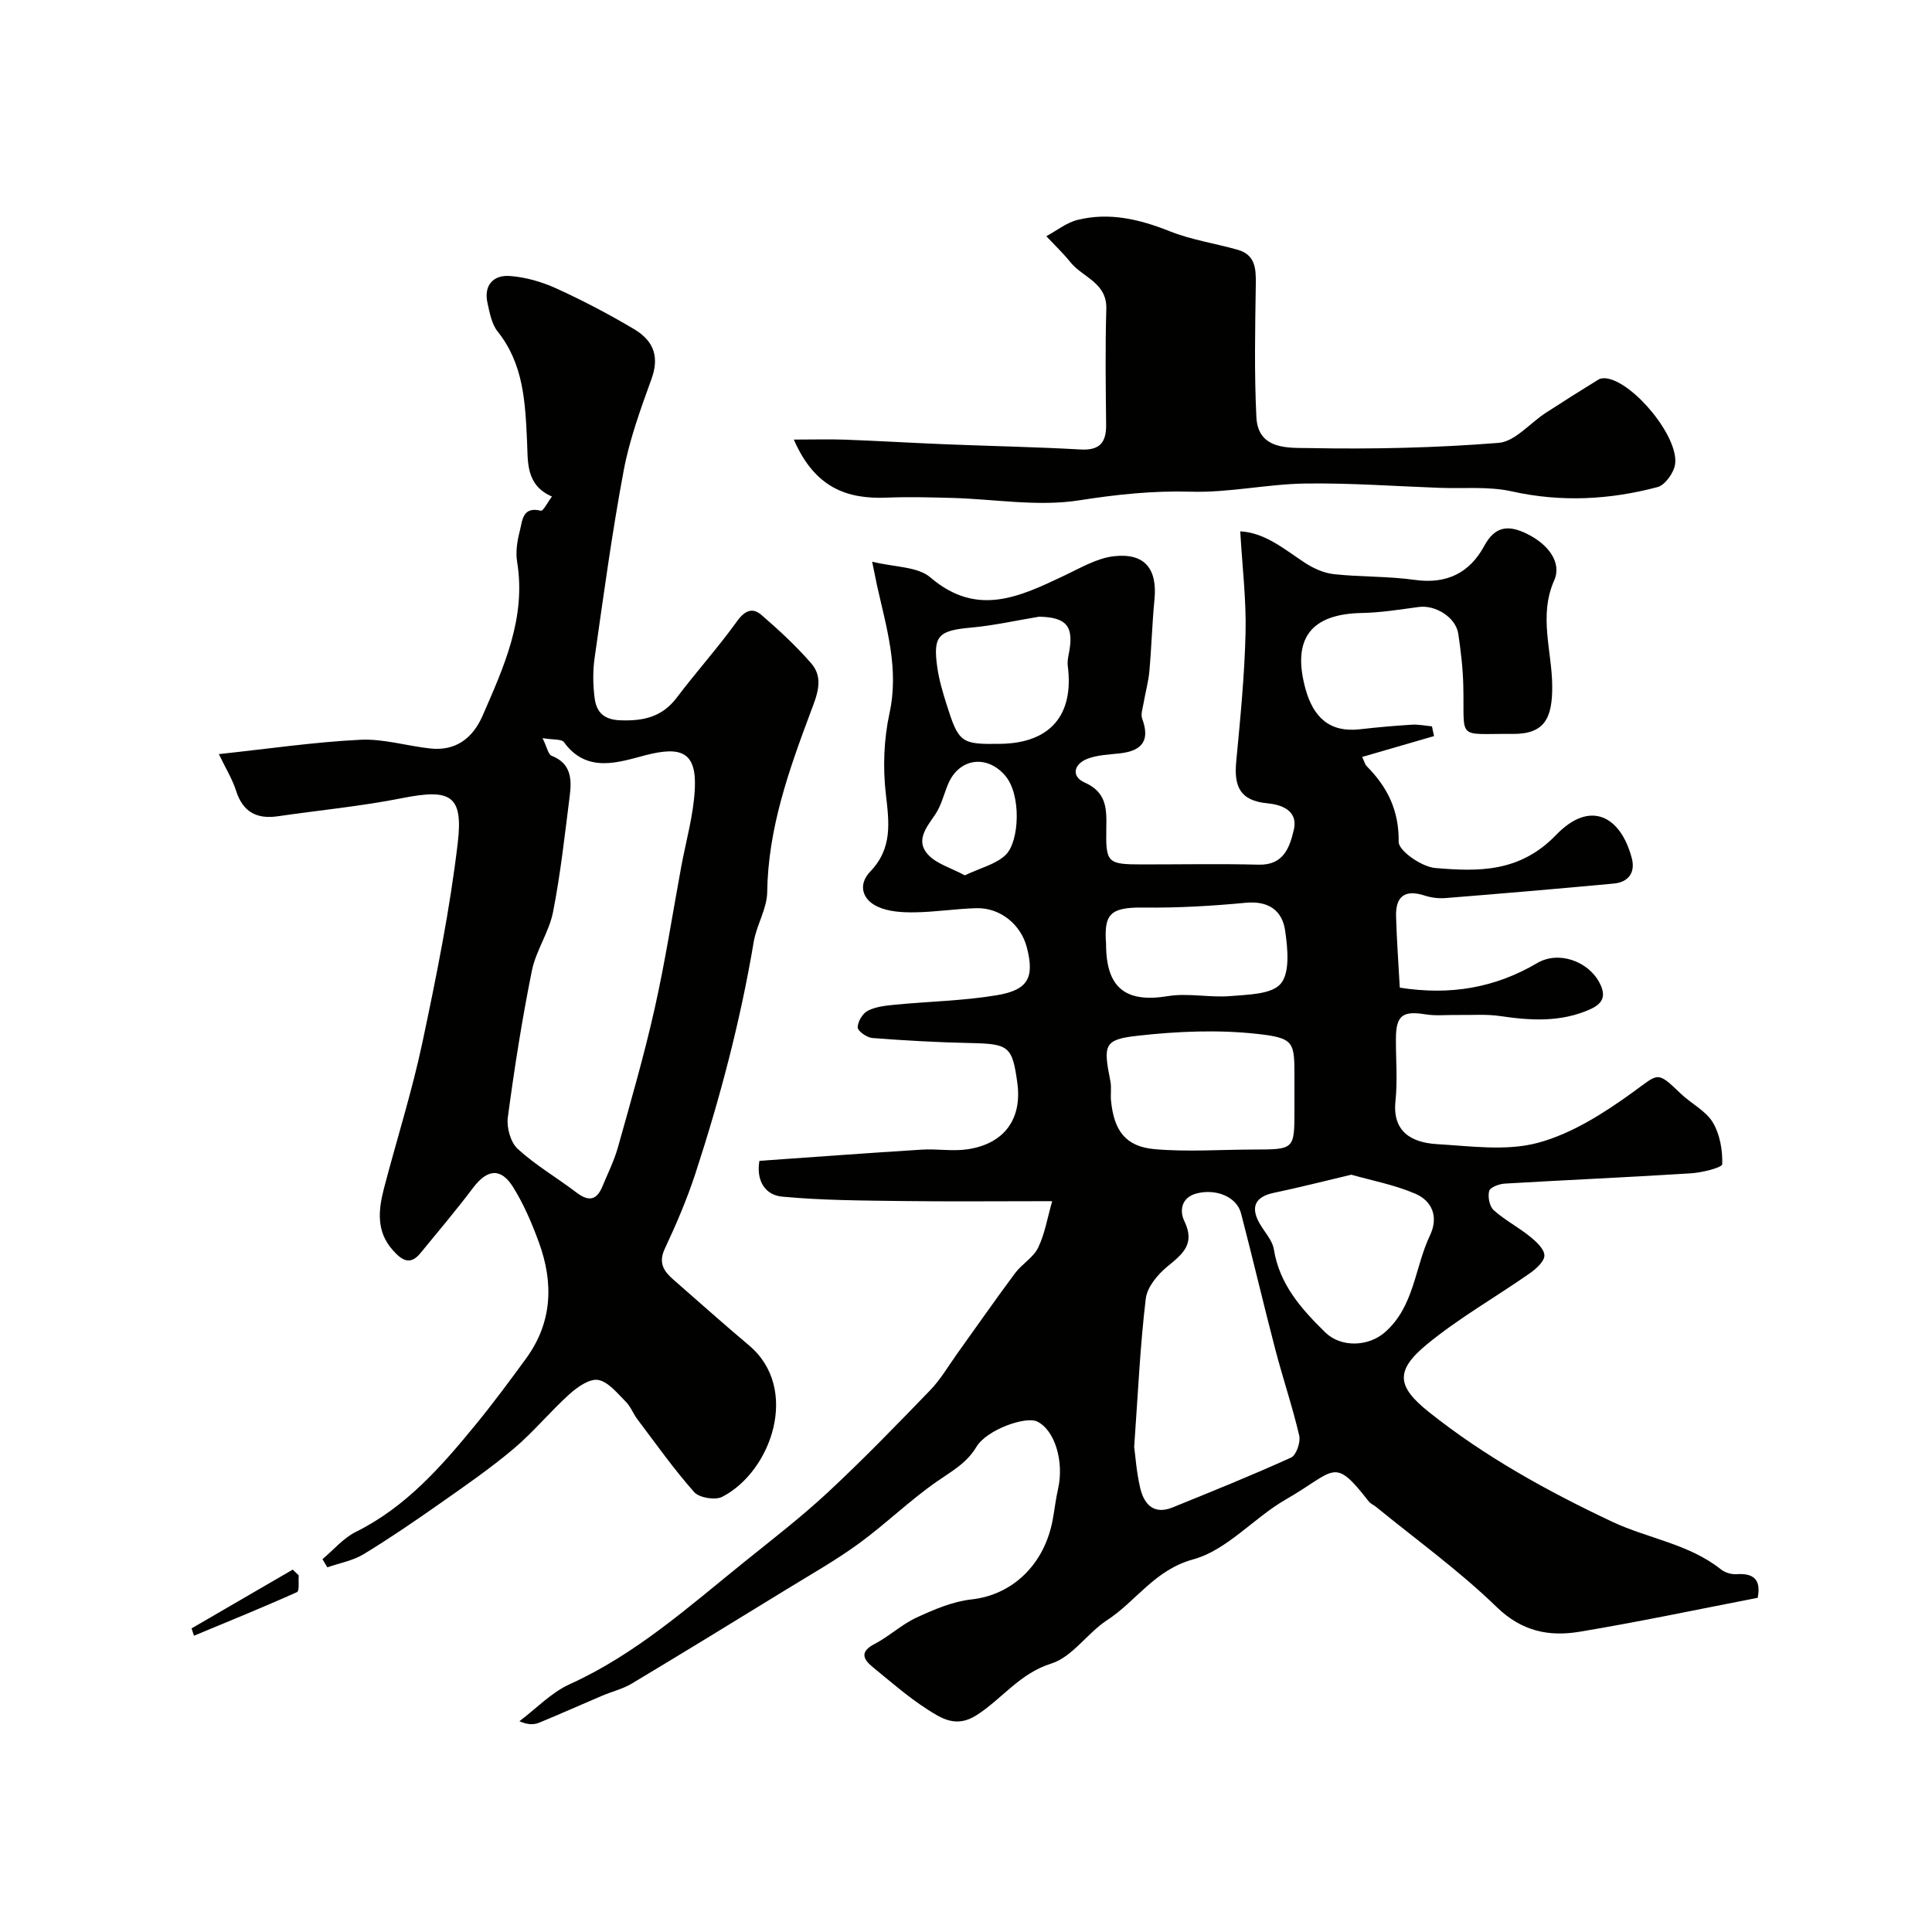
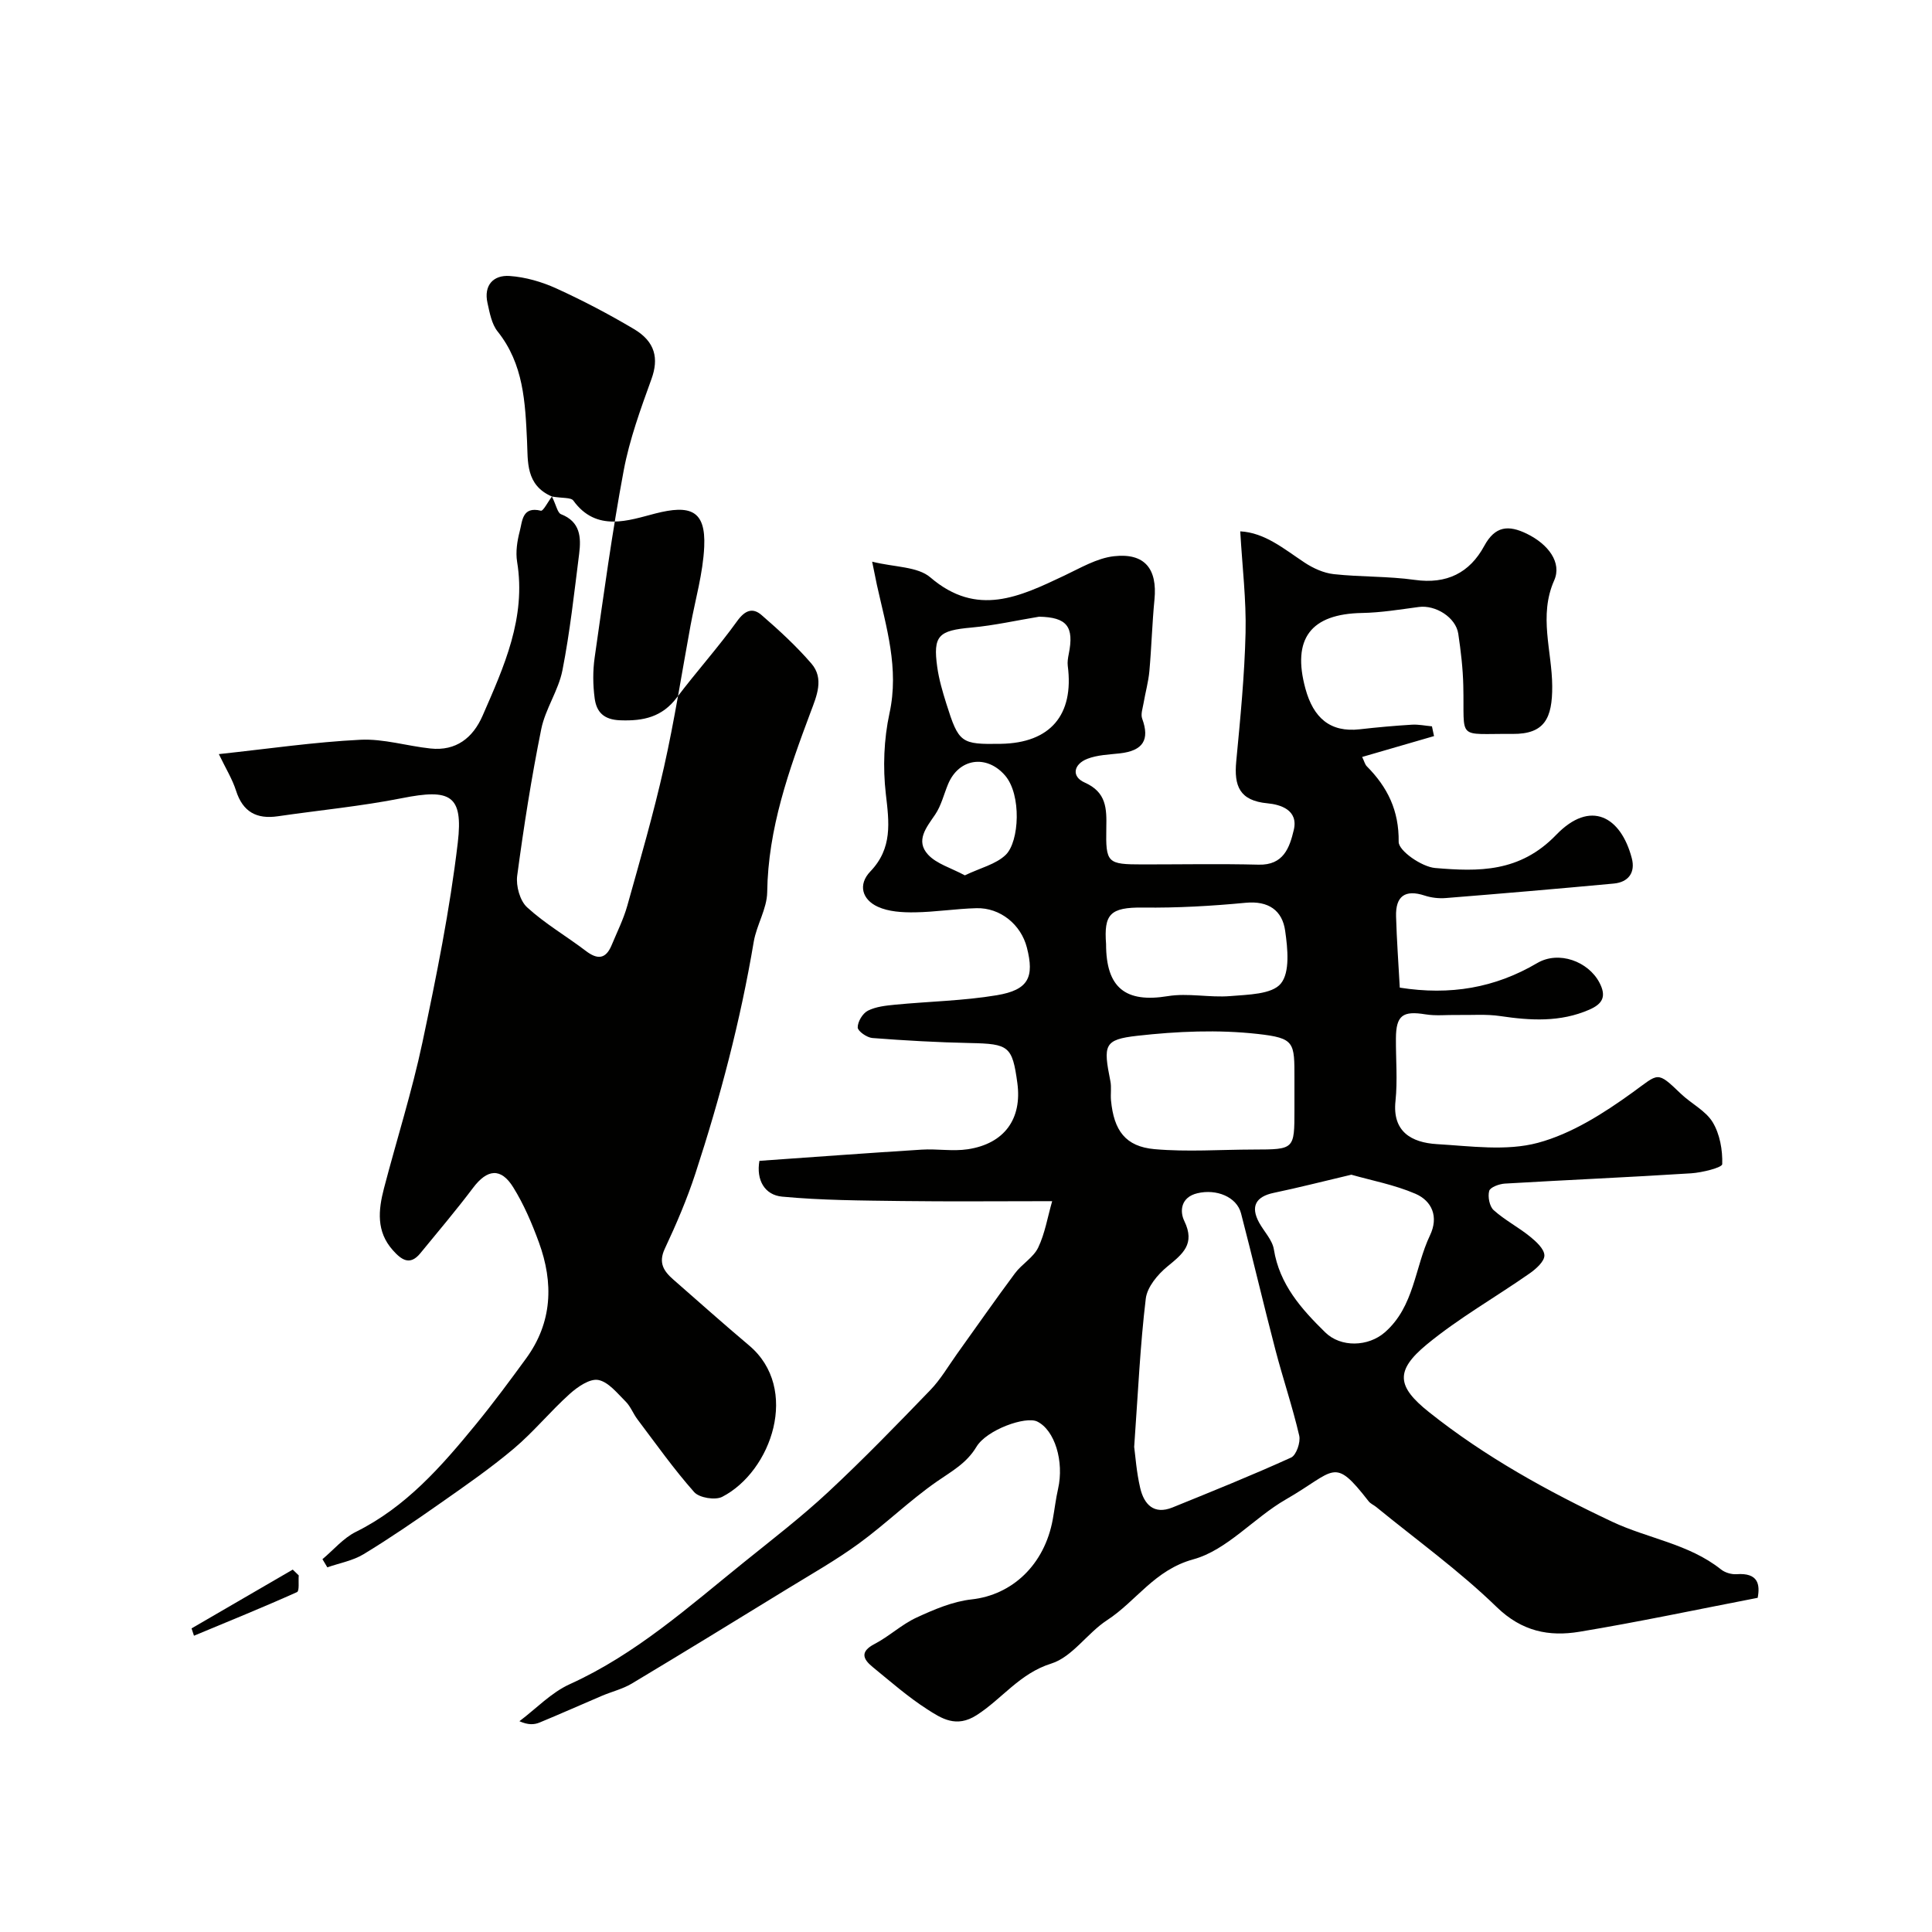
<svg xmlns="http://www.w3.org/2000/svg" enable-background="new 0 0 400 400" viewBox="0 0 400 400">
  <g fill="#010100">
    <path d="m363.91 330.81c-12.58 2.43-24.7 5.01-36.91 7.03-6.29 1.04-11.91-.06-17.12-5.11-7.74-7.52-16.59-13.89-24.97-20.74-.51-.41-1.18-.68-1.56-1.18-7.33-9.41-6.76-6.33-17.14-.36-6.62 3.81-12.16 10.48-19.14 12.39-8.06 2.21-11.8 8.65-17.86 12.6-4.1 2.67-7.2 7.62-11.55 8.98-6.55 2.04-10.21 7.33-15.47 10.69-4.21 2.69-7.25.69-10.25-1.24-3.98-2.56-7.58-5.73-11.26-8.73-2.05-1.67-2.65-3.19.4-4.78 3.02-1.57 5.6-4.04 8.68-5.46 3.62-1.67 7.49-3.33 11.39-3.76 8.37-.91 15.11-7.13 16.82-16.6.38-2.09.62-4.21 1.09-6.28 1.29-5.69-.68-12.17-4.32-13.95-2.36-1.16-10.44 1.68-12.58 5.24-2.06 3.43-5.12 5.05-8.17 7.17-5.64 3.92-10.61 8.79-16.17 12.85-4.73 3.45-9.86 6.35-14.86 9.42-10.7 6.57-21.4 13.13-32.16 19.58-1.89 1.13-4.14 1.66-6.2 2.54-4.3 1.83-8.57 3.74-12.88 5.52-1.09.45-2.34.55-4.18-.27 3.46-2.6 6.59-5.94 10.45-7.68 13.65-6.19 24.63-16.04 36.08-25.27 5.88-4.74 11.88-9.36 17.4-14.5 7.29-6.79 14.24-13.96 21.16-21.13 2.11-2.19 3.68-4.9 5.46-7.4 4.01-5.59 7.94-11.24 12.05-16.76 1.42-1.91 3.8-3.25 4.8-5.31 1.4-2.91 1.93-6.24 2.9-9.62-11.13 0-21.19.1-31.24-.03-8.23-.11-16.5-.14-24.68-.91-3.59-.34-5.39-3.42-4.69-7.41 11.24-.79 22.42-1.62 33.6-2.32 3.17-.2 6.43.39 9.54-.08 7.59-1.15 11.27-6.3 10.26-13.72-1.04-7.63-1.76-8.11-9.77-8.27-6.76-.14-13.51-.52-20.25-1.04-1.12-.09-3.01-1.41-3.03-2.18-.02-1.19 1.02-2.92 2.09-3.47 1.67-.85 3.73-1.06 5.65-1.25 7.02-.68 14.13-.8 21.07-1.96 6.55-1.1 7.8-3.71 6.21-9.89-1.22-4.74-5.5-8.25-10.42-8.13-4.27.11-8.53.8-12.8.86-2.57.03-5.39-.12-7.65-1.16-3.23-1.48-4.15-4.58-1.53-7.31 4.61-4.81 3.89-10.14 3.2-16.05-.63-5.48-.41-11.31.76-16.7 2.03-9.29-.67-17.83-2.61-26.58-.24-1.1-.45-2.21-.98-4.8 4.65 1.16 9.41.98 12.06 3.26 9.67 8.29 18.52 3.97 27.71-.37 3.34-1.58 6.75-3.62 10.29-4.02 6.39-.72 9.01 2.63 8.39 8.97-.48 4.91-.61 9.86-1.05 14.78-.2 2.25-.83 4.45-1.21 6.69-.18 1.06-.62 2.29-.28 3.2 1.6 4.37.18 6.64-4.65 7.18-2.26.25-4.65.32-6.72 1.13-2.79 1.09-3.39 3.64-.53 4.91 4.52 2.01 4.55 5.39 4.47 9.36-.14 7.35.2 7.58 7.55 7.59 8 0 16-.15 24 .05 5.13.13 6.39-3.51 7.26-7.17 1-4.16-2.77-5.28-5.42-5.53-5.84-.54-6.97-3.62-6.49-8.69.84-8.85 1.72-17.73 1.93-26.61.16-6.83-.68-13.68-1.1-21.01 5.1.27 9.05 3.64 13.31 6.46 1.78 1.18 3.96 2.17 6.05 2.4 5.57.61 11.24.41 16.78 1.19 6.59.93 11.35-1.45 14.37-7.02 2.26-4.17 5.02-4.38 8.81-2.54 4.5 2.19 7.3 6 5.68 9.66-3.26 7.34-.45 14.64-.41 21.88.04 6.66-1.57 9.97-8.21 9.91-11.73-.1-9.93 1.52-10.2-9.96-.08-3.6-.51-7.21-1.04-10.78-.51-3.39-4.71-6.01-8.18-5.54-3.91.52-7.83 1.17-11.75 1.24-10.6.19-14.55 5.31-11.71 15.69 1.63 5.96 5.06 9.1 11.26 8.39 3.58-.41 7.17-.73 10.76-.95 1.38-.09 2.78.22 4.17.34.14.67.28 1.35.43 2.02-4.79 1.39-9.57 2.78-14.88 4.32.45.93.58 1.54.95 1.92 4.31 4.34 6.69 9.16 6.61 15.66-.02 1.85 4.77 5.17 7.55 5.41 8.96.76 17.52.96 25.06-6.86 7.11-7.37 13.4-3.8 15.66 4.85.76 2.91-.66 4.94-3.72 5.23-11.58 1.08-23.18 2.07-34.78 3-1.44.12-3.01-.06-4.38-.51-4.09-1.34-6.05.15-5.93 4.31.14 4.91.5 9.82.77 14.75 10.43 1.64 19.69.07 28.44-5.08 4.48-2.64 10.58-.35 12.89 4.03 1.52 2.89.65 4.42-2.11 5.62-6 2.61-12.13 2.25-18.4 1.32-2.92-.44-5.94-.18-8.91-.23-2.2-.04-4.44.22-6.59-.13-4.71-.77-6.09.21-6.12 4.97-.03 4.33.36 8.71-.09 12.99-.67 6.29 3.26 8.59 8.59 8.91 6.98.41 14.36 1.48 20.89-.27 7-1.88 13.64-6.12 19.62-10.44 5.46-3.94 4.94-4.56 10 .29 2.13 2.04 5.11 3.48 6.57 5.88 1.49 2.46 2.07 5.77 1.98 8.68-.02.72-4.15 1.75-6.43 1.9-12.85.82-25.72 1.37-38.57 2.13-1.17.07-3.04.75-3.25 1.52-.32 1.19.06 3.19.92 3.97 2.29 2.06 5.11 3.52 7.51 5.46 1.29 1.04 2.98 2.58 3 3.92.02 1.24-1.73 2.8-3.06 3.73-7.08 4.95-14.68 9.25-21.32 14.73-6.61 5.46-6.11 8.72.46 13.96 11.63 9.27 24.62 16.43 37.96 22.72 7.38 3.48 15.85 4.56 22.52 9.87.82.66 2.16 1.06 3.21.99 4.54-.34 4.9 2.16 4.39 4.89zm-129.09-31.25c.24 1.76.47 5.21 1.25 8.53.79 3.36 2.82 5.58 6.69 4.01 8.23-3.34 16.47-6.66 24.55-10.33 1.07-.49 2-3.18 1.68-4.54-1.39-5.98-3.38-11.82-4.93-17.76-2.46-9.4-4.67-18.87-7.12-28.27-.89-3.4-5.09-5.1-9.04-4.15-3.45.82-3.68 3.74-2.7 5.75 2.31 4.77-.33 6.81-3.51 9.42-2.01 1.65-4.19 4.26-4.47 6.66-1.16 9.62-1.59 19.32-2.4 30.68zm33.18-72.78c0-1.17 0-2.33 0-3.5 0-7.47.1-8.35-7.59-9.21-8.22-.92-16.72-.55-24.96.38-6.92.78-7.05 1.91-5.56 9.38.26 1.29.01 2.66.13 3.98.59 6.25 2.99 9.57 9.01 10.11 6.79.6 13.69.09 20.53.08 8.44-.02 8.44-.01 8.44-8.23 0-.99 0-1.99 0-2.99zm11.78 16.43c-5.93 1.4-10.96 2.69-16.03 3.75-3.76.78-4.89 2.82-3.06 6.17 1.02 1.86 2.73 3.58 3.05 5.54 1.17 7.28 5.69 12.33 10.62 17.17 3.24 3.19 8.93 3 12.36 0 6.12-5.35 6.17-13.42 9.35-20.09 1.82-3.81.42-7.1-3.01-8.59-4.37-1.88-9.16-2.77-13.28-3.95zm-50.78-47.74c0 9.08 4.05 12.2 12.78 10.77 4.19-.69 8.64.34 12.92-.01 3.66-.31 8.63-.34 10.48-2.59 1.93-2.34 1.42-7.27.9-10.92-.59-4.22-3.44-6.26-8.18-5.81-7.05.67-14.16 1.08-21.23.99-6.89-.08-8.13 1.4-7.67 7.57zm-13.86-67.79c-4.67.77-9.31 1.82-14.01 2.25-6.82.61-8 1.65-7.08 8.21.36 2.55 1.1 5.06 1.87 7.52 2.58 8.19 3.03 8.48 11.3 8.34 10.22-.17 15.17-5.96 13.85-16.13-.1-.79.04-1.65.2-2.45 1.16-5.72-.39-7.62-6.13-7.74zm-15.38 53.55c3.23-1.55 6.45-2.29 8.47-4.25 2.82-2.75 3.29-12.43-.13-16.41-3.8-4.41-9.58-3.61-11.82 1.8-.87 2.1-1.41 4.42-2.66 6.27-1.82 2.68-4.14 5.41-1.47 8.31 1.77 1.91 4.73 2.73 7.61 4.28z" />
-     <path d="m114.27 102.8c-5.48-2.36-4.95-7.29-5.15-11.44-.38-8.09-.7-15.98-6.1-22.74-1.23-1.54-1.64-3.86-2.09-5.89-.82-3.68 1.23-5.83 4.6-5.59 3.28.23 6.65 1.21 9.66 2.58 5.49 2.5 10.86 5.32 16.05 8.4 4.48 2.65 5.16 6.15 3.64 10.35-2.24 6.2-4.54 12.49-5.75 18.94-2.41 12.83-4.16 25.79-6.01 38.71-.4 2.78-.37 5.69 0 8.47.38 2.8 1.84 4.42 5.31 4.54 4.82.18 8.67-.69 11.71-4.72 4.05-5.36 8.56-10.37 12.48-15.82 1.62-2.25 3.21-2.84 5.04-1.26 3.63 3.14 7.2 6.43 10.33 10.05 2.68 3.11 1.09 6.73-.15 10.03-4.52 12.07-8.82 24.13-9 37.31-.05 3.44-2.2 6.79-2.79 10.28-2.74 16.31-6.94 32.25-12.07 47.95-1.74 5.32-3.96 10.51-6.34 15.58-1.39 2.97-.19 4.68 1.8 6.42 5.21 4.55 10.36 9.16 15.65 13.61 10.59 8.91 4.67 26.07-5.56 31.34-1.45.75-4.76.21-5.81-.98-4.22-4.76-7.91-9.98-11.75-15.07-.88-1.17-1.41-2.65-2.42-3.66-1.74-1.72-3.57-4.08-5.68-4.48-1.75-.33-4.29 1.42-5.91 2.88-4.01 3.6-7.46 7.85-11.57 11.32-4.83 4.07-10.05 7.69-15.23 11.32-5.2 3.65-10.45 7.25-15.88 10.55-2.23 1.35-4.99 1.84-7.51 2.72-.34-.56-.67-1.12-1.01-1.69 2.29-1.91 4.31-4.36 6.91-5.65 10.37-5.14 17.72-13.55 24.83-22.23 3.63-4.43 7.04-9.04 10.41-13.66 5.46-7.47 5.73-15.65 2.67-24.03-1.44-3.94-3.12-7.88-5.32-11.42-2.56-4.13-5.39-3.77-8.31.1-3.49 4.63-7.25 9.07-10.93 13.56-2.18 2.66-3.95 1.31-5.69-.64-3.47-3.88-3-8.33-1.83-12.82 2.63-10.06 5.79-20 7.95-30.16 2.9-13.71 5.69-27.5 7.33-41.4 1.16-9.91-1.59-11.19-11.55-9.21-8.48 1.68-17.13 2.5-25.71 3.75-4.39.64-7.25-.9-8.65-5.3-.77-2.41-2.15-4.63-3.56-7.57 10.33-1.11 19.79-2.5 29.29-2.97 4.8-.24 9.68 1.3 14.54 1.81 5.28.56 8.77-2.2 10.78-6.8 4.42-10.14 9.05-20.25 7.14-31.87-.33-2.04.02-4.3.55-6.33.55-2.08.48-5.19 4.38-4.23.47.11 1.42-1.79 2.28-2.94zm-1.94 50.02c.92 1.87 1.16 3.38 1.88 3.66 4.02 1.56 4.18 4.8 3.76 8.18-1.02 8.06-1.9 16.16-3.46 24.12-.82 4.19-3.54 8-4.39 12.19-2.03 10.05-3.62 20.19-4.98 30.36-.28 2.1.56 5.18 2.05 6.54 3.7 3.39 8.13 5.96 12.15 9.02 2.42 1.85 4.14 1.73 5.35-1.18 1.12-2.7 2.45-5.35 3.24-8.15 2.67-9.53 5.43-19.06 7.6-28.71 2.18-9.69 3.69-19.52 5.49-29.29 1-5.44 2.59-10.86 2.84-16.34.35-7.62-2.95-8.72-10.14-6.88-5.41 1.39-12.17 3.94-16.95-2.67-.5-.7-2.28-.47-4.44-.85z" />
-     <path d="m164.35 91.01c4.12 0 7.43-.1 10.72.02 6.96.26 13.91.68 20.87.96 9.26.37 18.53.55 27.78 1.07 3.94.22 5.33-1.41 5.29-5.11-.08-7.99-.2-16 .04-23.98.17-5.47-4.9-6.52-7.43-9.68-1.53-1.9-3.32-3.6-4.99-5.38 2.14-1.16 4.17-2.81 6.46-3.38 6.61-1.64 12.88-.13 19.15 2.37 4.47 1.78 9.37 2.49 14.03 3.82 3.64 1.04 3.78 3.89 3.73 7.11-.14 9.18-.33 18.38.12 27.53.34 6.88 6.78 6.33 10.91 6.41 13.08.25 26.22-.04 39.25-1.08 3.37-.27 6.45-4.06 9.7-6.18 3.62-2.35 7.27-4.66 10.95-6.92.47-.29 1.2-.33 1.76-.24 5.62.9 14.85 12.07 14.13 17.7-.23 1.78-2.06 4.37-3.63 4.79-9.93 2.64-19.93 3.17-30.16.9-4.84-1.08-10.03-.55-15.06-.74-9.26-.34-18.53-1.03-27.78-.89-7.87.12-15.75 1.92-23.58 1.69-7.88-.23-15.4.57-23.19 1.79-8.54 1.34-17.53-.26-26.32-.5-4.49-.12-9-.24-13.49-.06-8.2.33-14.88-1.96-19.26-12.02z" />
+     <path d="m114.27 102.8c-5.48-2.36-4.95-7.29-5.15-11.44-.38-8.09-.7-15.98-6.1-22.74-1.23-1.54-1.64-3.86-2.09-5.89-.82-3.68 1.23-5.83 4.6-5.59 3.28.23 6.65 1.21 9.66 2.58 5.49 2.5 10.86 5.32 16.05 8.4 4.48 2.65 5.16 6.15 3.64 10.35-2.24 6.2-4.54 12.49-5.75 18.94-2.41 12.83-4.16 25.79-6.01 38.71-.4 2.78-.37 5.69 0 8.47.38 2.8 1.84 4.42 5.31 4.54 4.82.18 8.67-.69 11.71-4.72 4.05-5.36 8.56-10.37 12.48-15.82 1.62-2.25 3.21-2.84 5.04-1.26 3.63 3.14 7.2 6.43 10.33 10.05 2.68 3.11 1.09 6.73-.15 10.03-4.52 12.07-8.82 24.13-9 37.31-.05 3.44-2.2 6.79-2.79 10.28-2.74 16.31-6.94 32.25-12.07 47.95-1.74 5.32-3.96 10.51-6.34 15.58-1.39 2.97-.19 4.68 1.8 6.42 5.21 4.55 10.36 9.16 15.65 13.61 10.59 8.91 4.67 26.07-5.56 31.34-1.45.75-4.76.21-5.81-.98-4.22-4.76-7.91-9.98-11.75-15.07-.88-1.17-1.41-2.65-2.42-3.66-1.74-1.72-3.57-4.08-5.68-4.48-1.75-.33-4.29 1.42-5.91 2.88-4.01 3.6-7.46 7.85-11.57 11.32-4.83 4.07-10.05 7.69-15.23 11.32-5.2 3.65-10.45 7.25-15.88 10.55-2.23 1.35-4.99 1.84-7.51 2.72-.34-.56-.67-1.12-1.01-1.69 2.29-1.91 4.31-4.36 6.91-5.65 10.37-5.14 17.72-13.55 24.83-22.23 3.63-4.43 7.04-9.04 10.41-13.66 5.46-7.47 5.73-15.65 2.67-24.03-1.44-3.94-3.12-7.88-5.32-11.42-2.56-4.13-5.39-3.77-8.31.1-3.49 4.63-7.25 9.07-10.93 13.56-2.18 2.66-3.95 1.31-5.69-.64-3.47-3.88-3-8.33-1.83-12.82 2.63-10.06 5.79-20 7.95-30.16 2.9-13.71 5.69-27.5 7.33-41.4 1.16-9.91-1.59-11.19-11.55-9.21-8.48 1.68-17.13 2.5-25.71 3.75-4.39.64-7.25-.9-8.65-5.3-.77-2.41-2.15-4.63-3.56-7.57 10.33-1.11 19.79-2.5 29.29-2.97 4.8-.24 9.68 1.3 14.54 1.81 5.28.56 8.77-2.2 10.78-6.8 4.42-10.14 9.05-20.25 7.14-31.87-.33-2.04.02-4.3.55-6.33.55-2.08.48-5.19 4.38-4.23.47.11 1.42-1.79 2.28-2.94zc.92 1.87 1.16 3.38 1.88 3.66 4.02 1.56 4.18 4.8 3.76 8.18-1.02 8.06-1.9 16.16-3.46 24.12-.82 4.19-3.54 8-4.39 12.19-2.03 10.05-3.62 20.19-4.98 30.36-.28 2.1.56 5.18 2.05 6.54 3.7 3.39 8.13 5.96 12.15 9.02 2.42 1.85 4.14 1.73 5.35-1.18 1.12-2.7 2.45-5.35 3.24-8.15 2.67-9.53 5.43-19.06 7.6-28.71 2.18-9.69 3.69-19.52 5.49-29.29 1-5.44 2.59-10.86 2.84-16.34.35-7.62-2.95-8.72-10.14-6.88-5.41 1.39-12.17 3.94-16.95-2.67-.5-.7-2.28-.47-4.44-.85z" />
    <path d="m39.66 337.14c6.98-4.06 13.97-8.11 20.95-12.17.41.4.83.8 1.24 1.2-.1 1.2.17 3.23-.36 3.46-7.04 3.16-14.2 6.06-21.33 9.03-.16-.5-.33-1.01-.5-1.52z" />
  </g>
</svg>